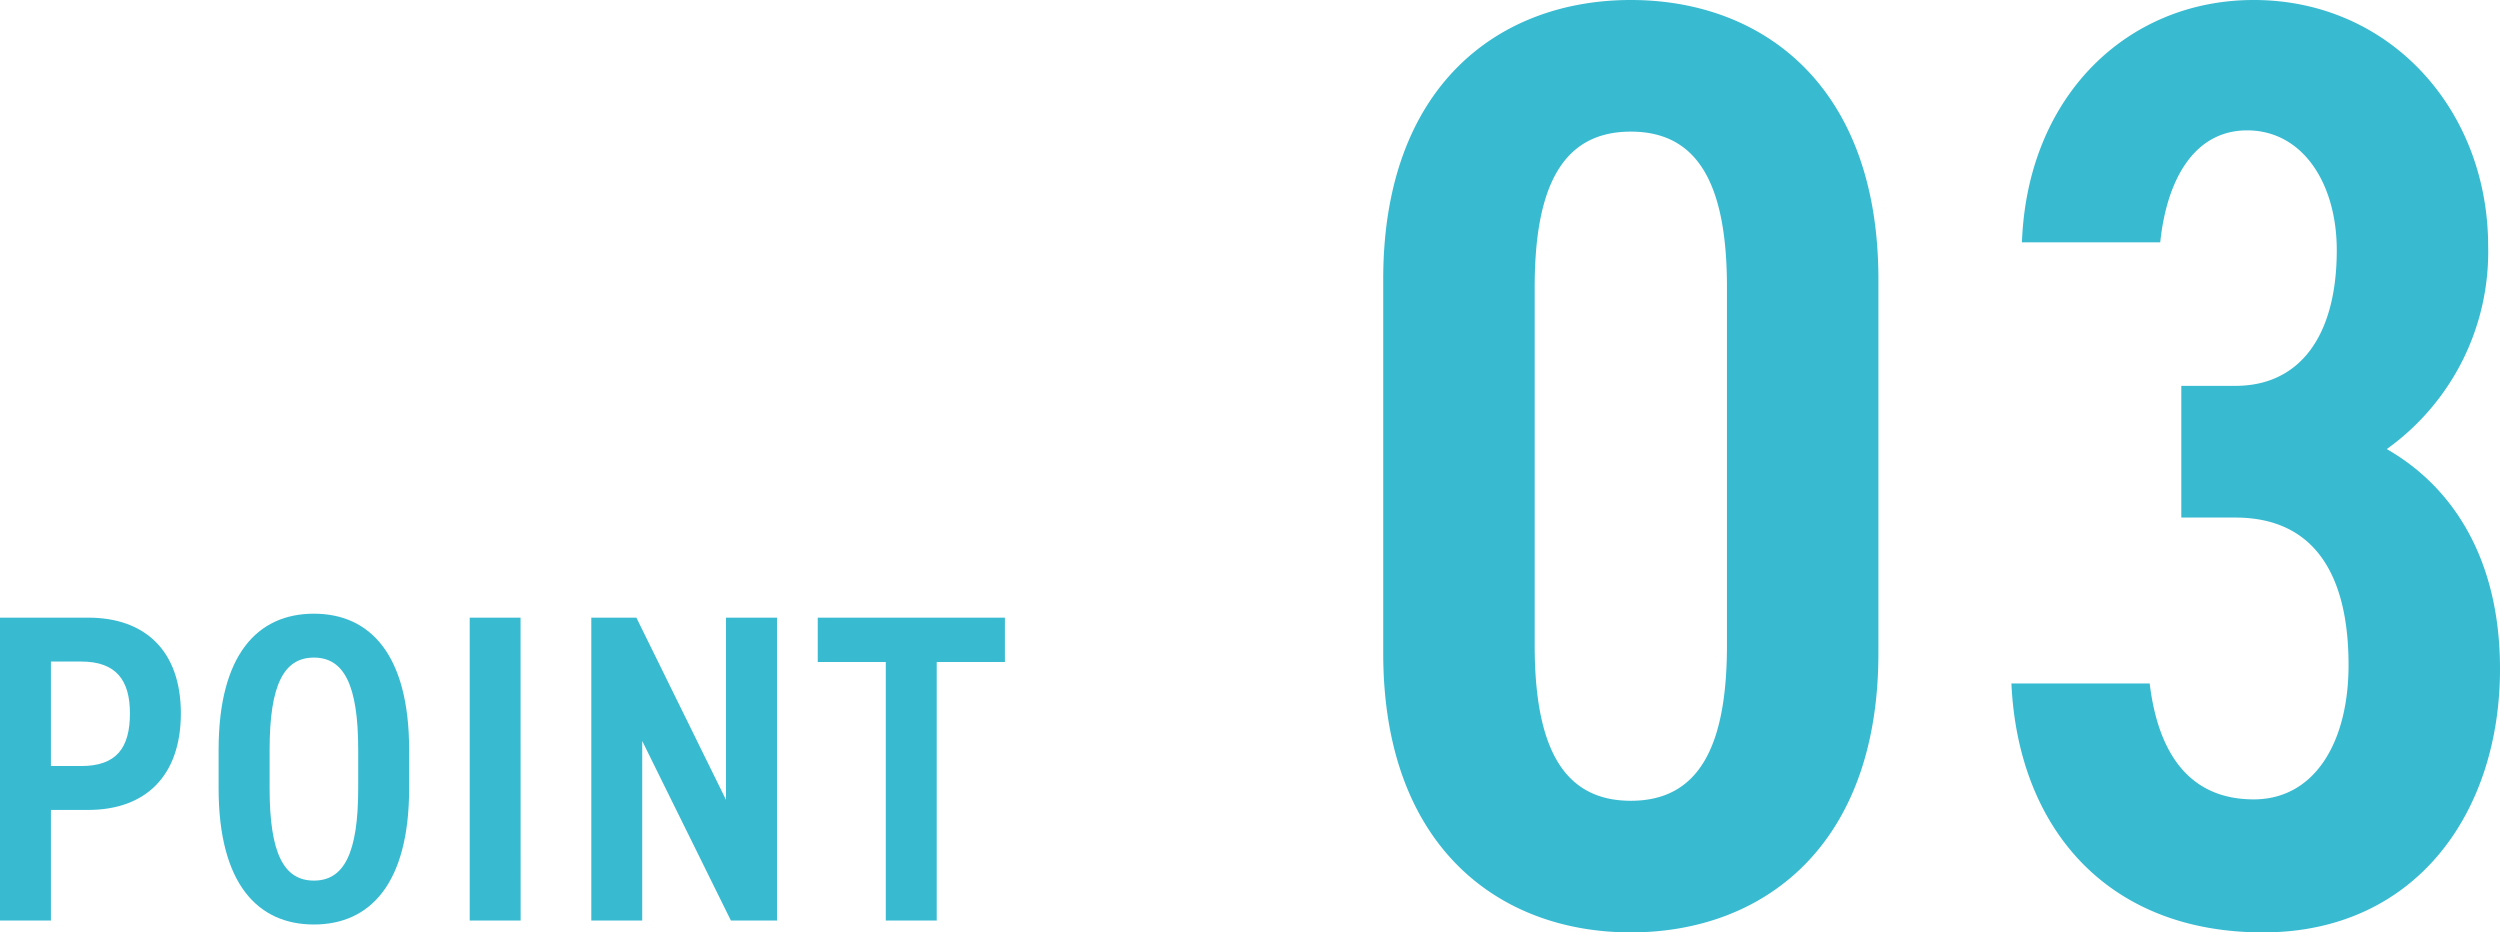
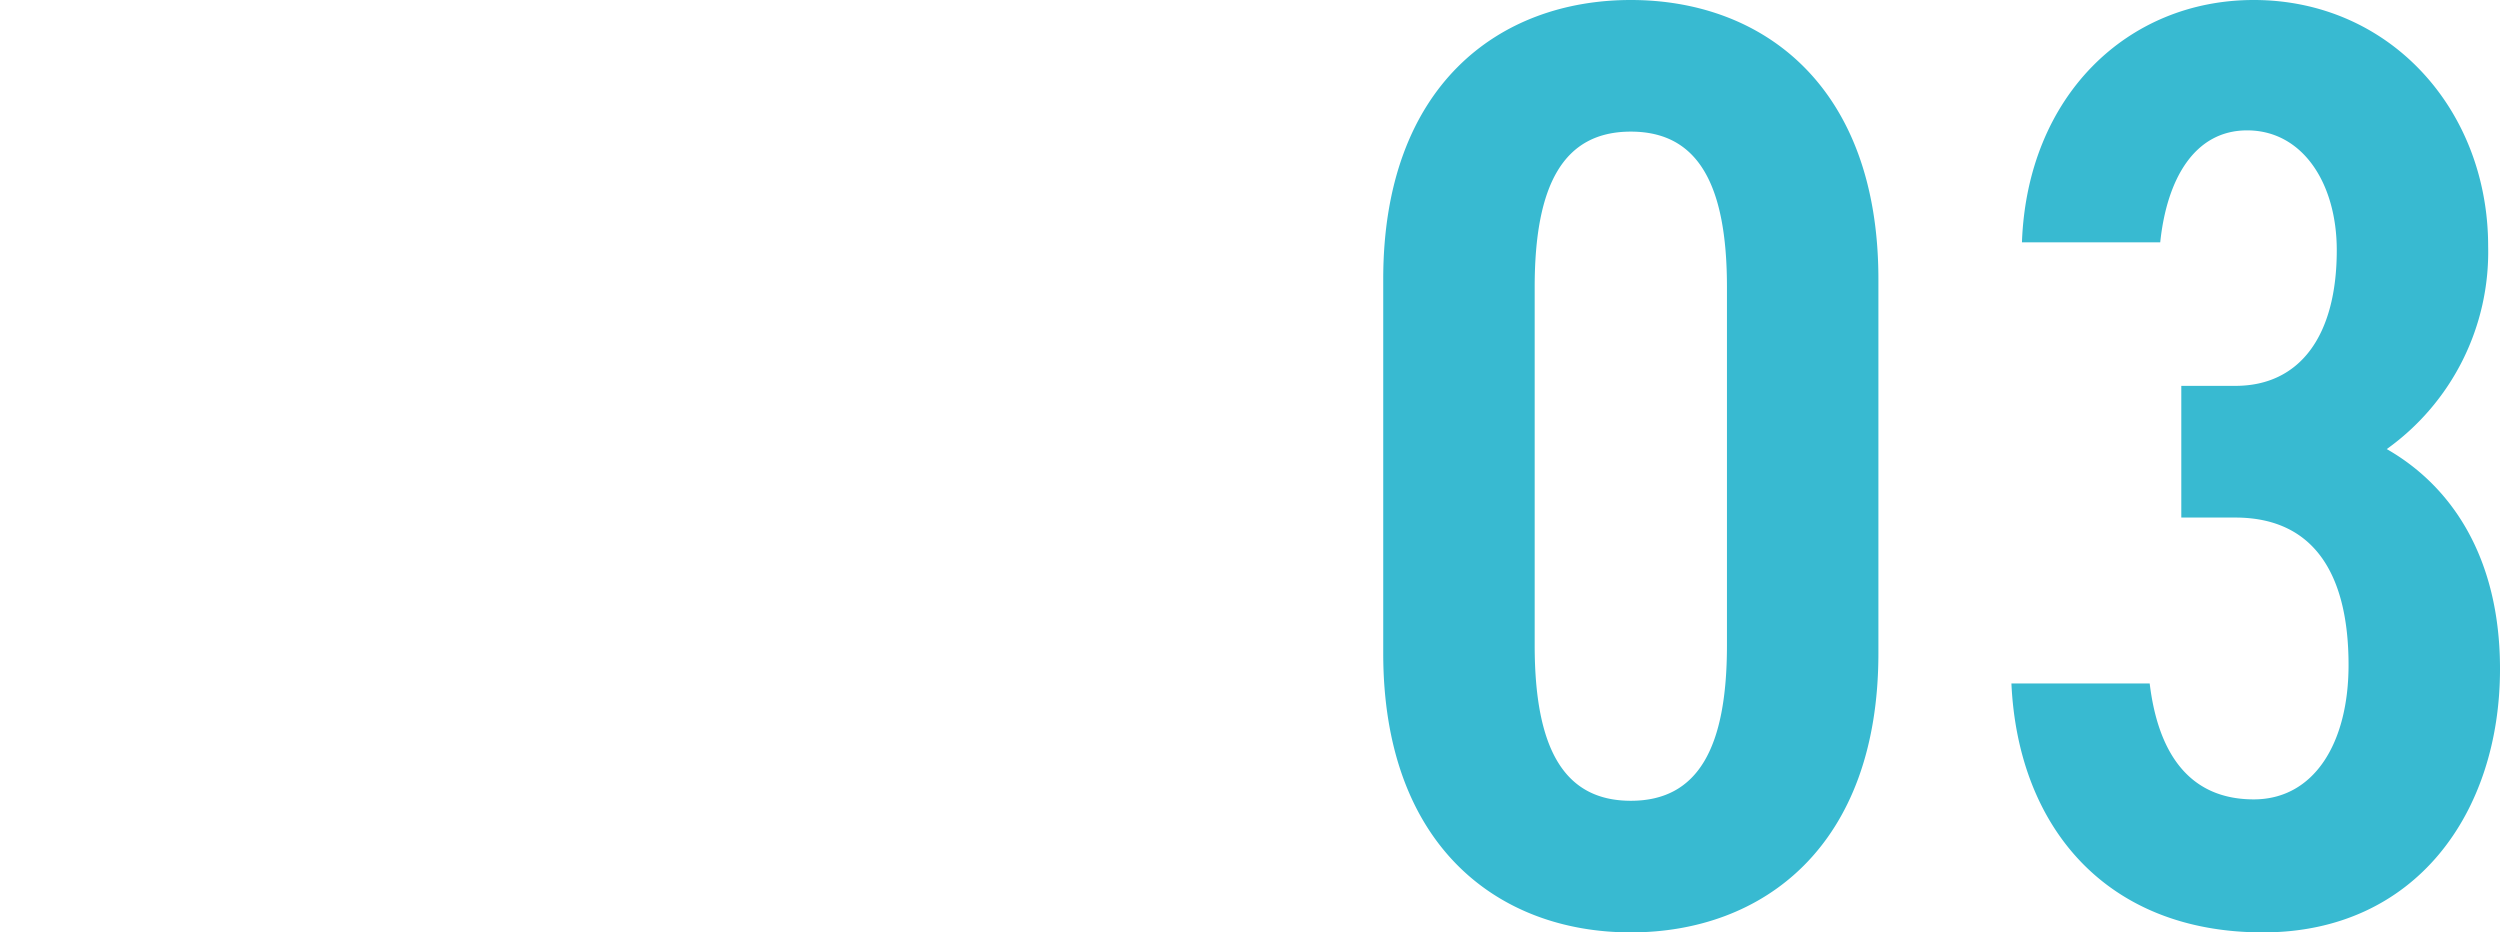
<svg xmlns="http://www.w3.org/2000/svg" width="136.68" height="50.976" viewBox="0 0 136.68 50.976">
  <g id="グループ_2875" data-name="グループ 2875" transform="translate(-550.56 -3832.672)">
-     <path id="パス_6899" data-name="パス 6899" d="M6.384,16.952c3.144,0,5.064-1.872,5.064-5.28S9.5,6.44,6.384,6.44H1.56V23H4.344V16.952Zm-2.04-2.4V8.84H6c1.92,0,2.664,1.032,2.664,2.832,0,1.9-.744,2.88-2.664,2.88ZM18.72,23.216c3.072,0,5.208-2.232,5.208-7.44V13.664c0-5.208-2.136-7.44-5.208-7.44s-5.208,2.232-5.208,7.44v2.112C13.512,20.984,15.648,23.216,18.72,23.216Zm0-14.592c1.632,0,2.424,1.464,2.424,5.04v2.112c0,3.576-.792,5.04-2.424,5.04S16.3,19.352,16.3,15.776V13.664C16.3,10.088,17.088,8.624,18.72,8.624Zm11.3-2.184H27.24V23h2.784Zm11.232,0V16.4l-4.9-9.96H33.888V23h2.784V13.184L41.52,23h2.52V6.44Zm5.016,0V8.864h3.72V23h2.784V8.864H56.5V6.44Z" transform="translate(549 3860)" fill="#38bad1" />
    <path id="パス_6900" data-name="パス 6900" d="M31.256,54.384V33.936c0-10.584-6.336-15.264-13.536-15.264S4.184,23.352,4.184,33.936V54.384c0,10.584,6.336,15.264,13.536,15.264S31.256,64.968,31.256,54.384ZM12.464,34.368c0-5.616,1.584-8.5,5.256-8.5s5.256,2.88,5.256,8.5V53.952c0,5.616-1.584,8.5-5.256,8.5s-5.256-2.88-5.256-8.5Zm35.352,12.6h2.952c4.248,0,6.192,3.024,6.192,8.064,0,4.248-1.872,7.344-5.184,7.344-3.672,0-5.256-2.736-5.688-6.336h-7.56c.36,7.848,5.184,13.608,13.752,13.608,8.352,0,12.96-6.552,12.96-14.4,0-6.12-2.664-10.008-6.192-12.024a13.249,13.249,0,0,0,5.544-11.088c0-7.488-5.4-13.464-12.816-13.464-6.912,0-12.384,5.256-12.672,13.248h7.56c.36-3.456,1.872-6.12,4.752-6.12,3.024,0,4.9,2.88,4.9,6.552,0,4.68-2.016,7.416-5.544,7.416H47.816Z" transform="translate(622 3814)" fill="#38bad1" />
  </g>
</svg>